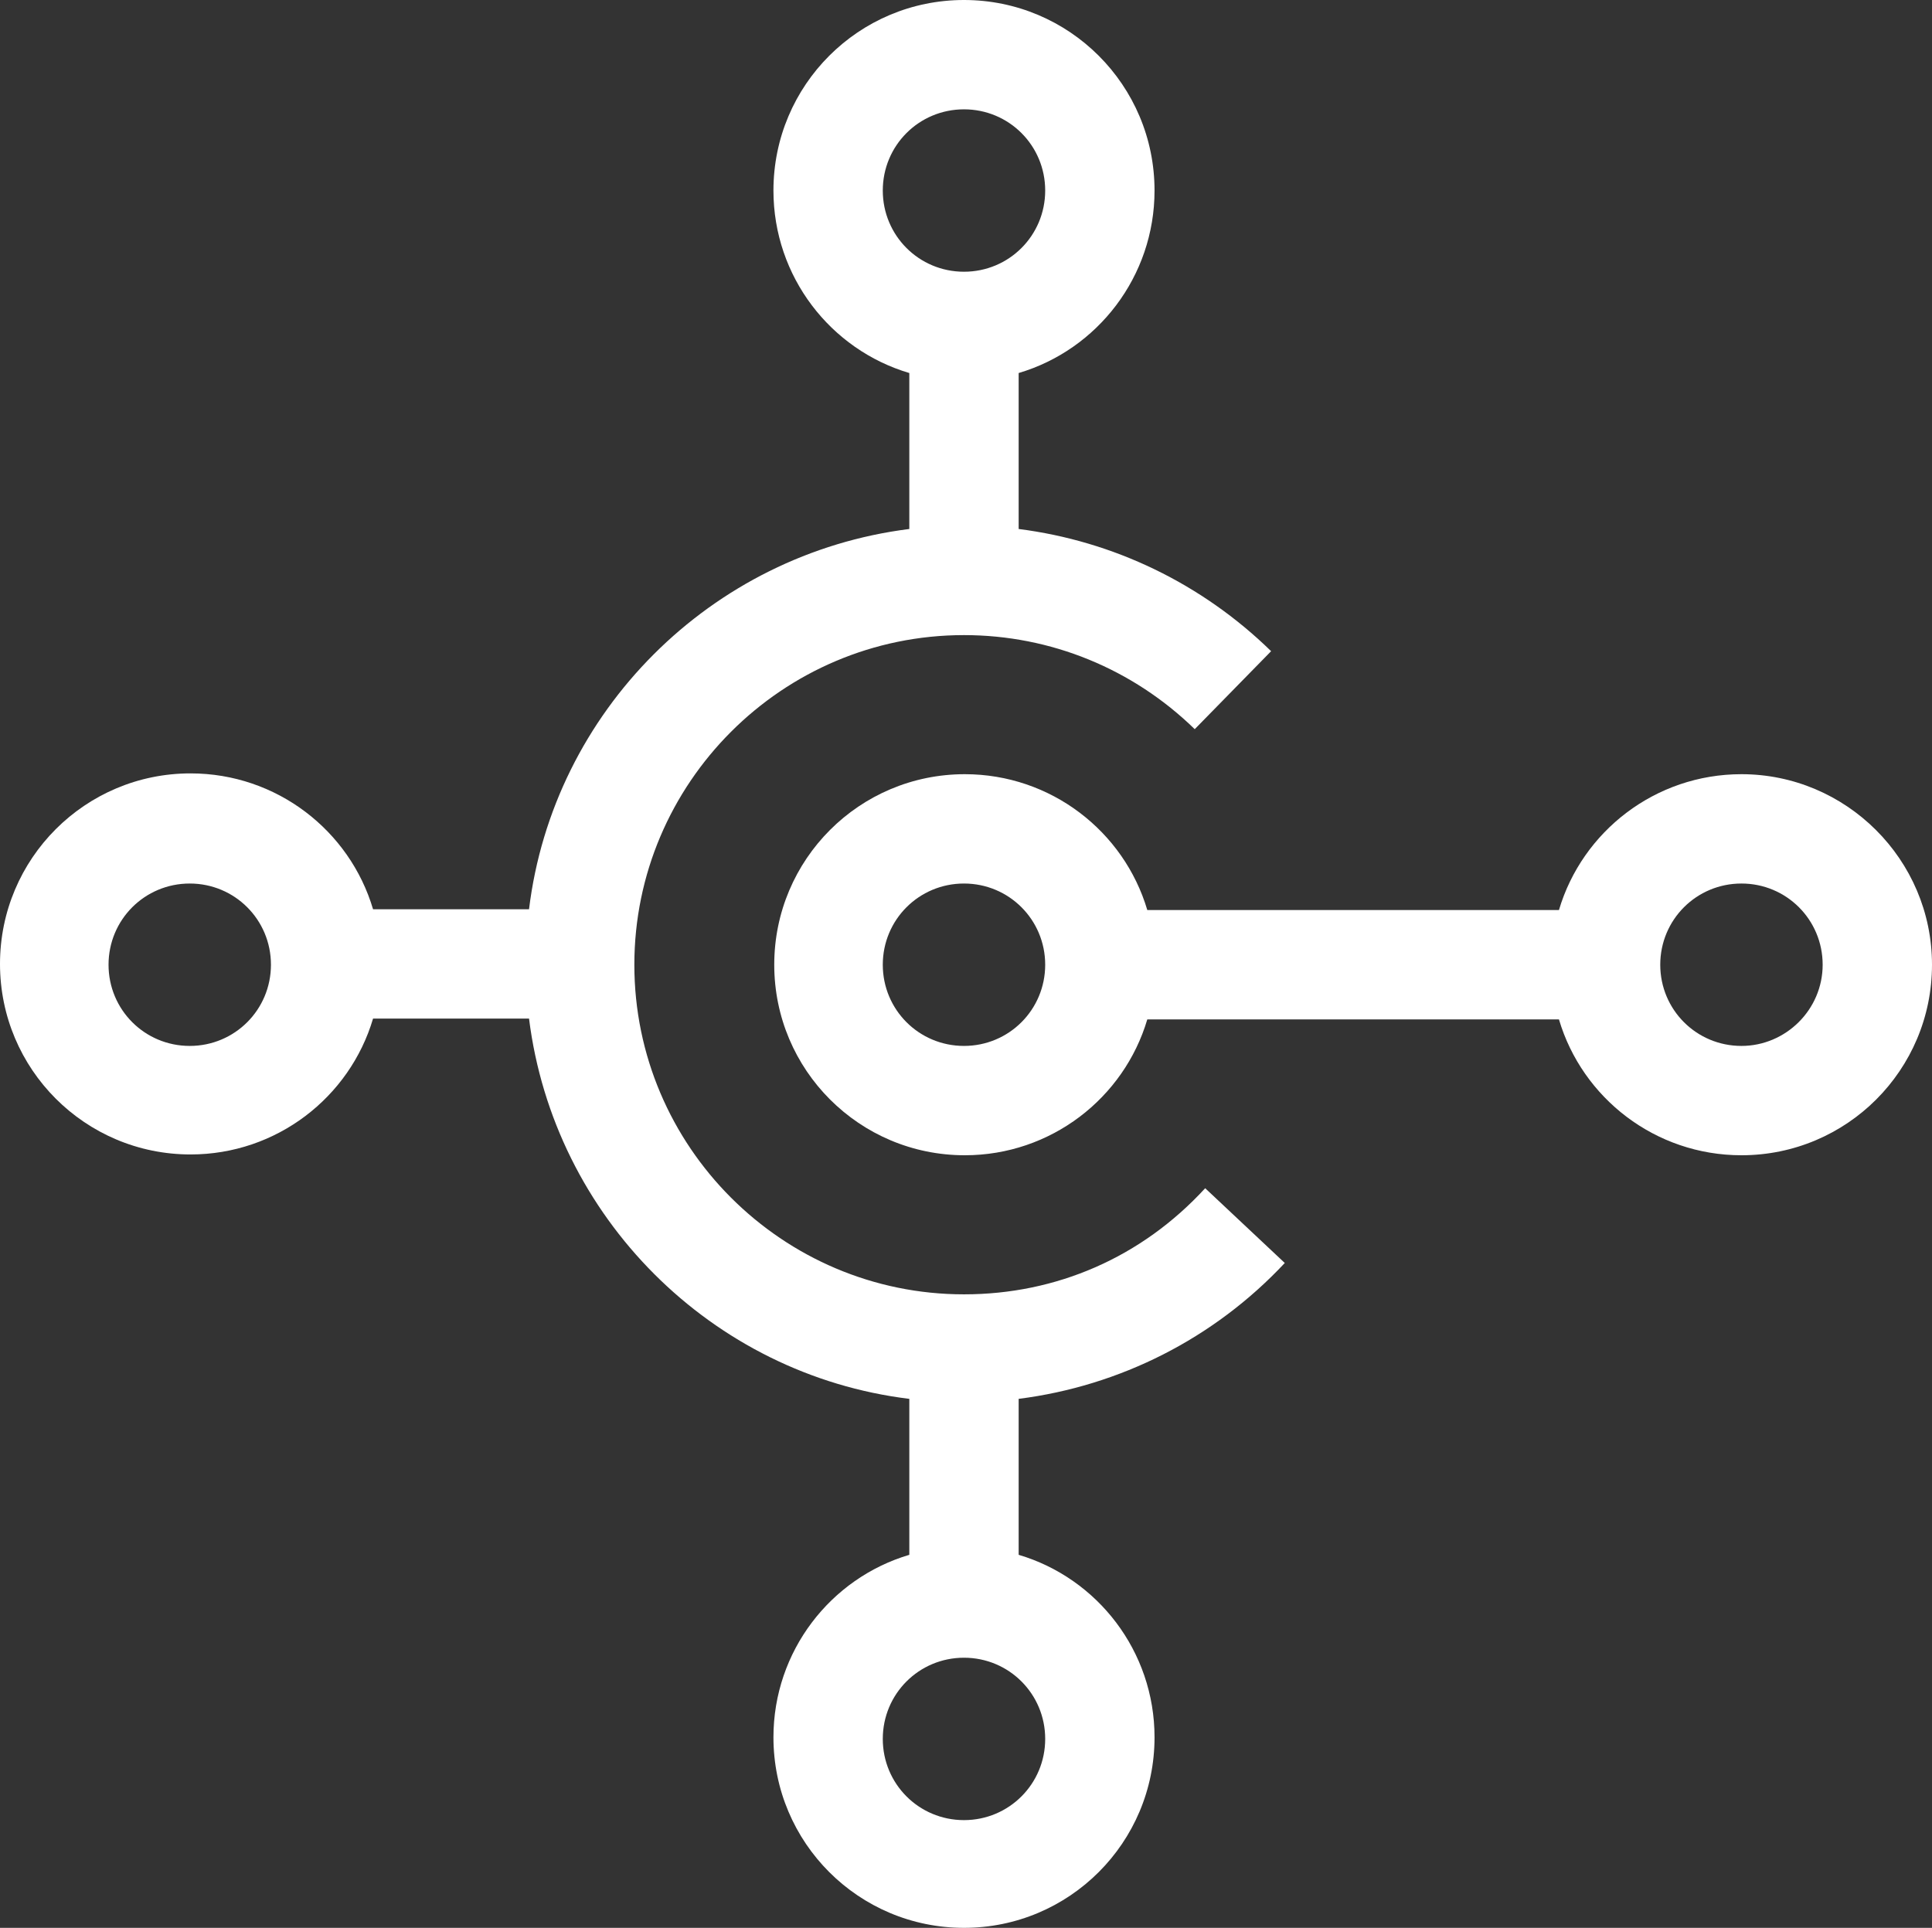
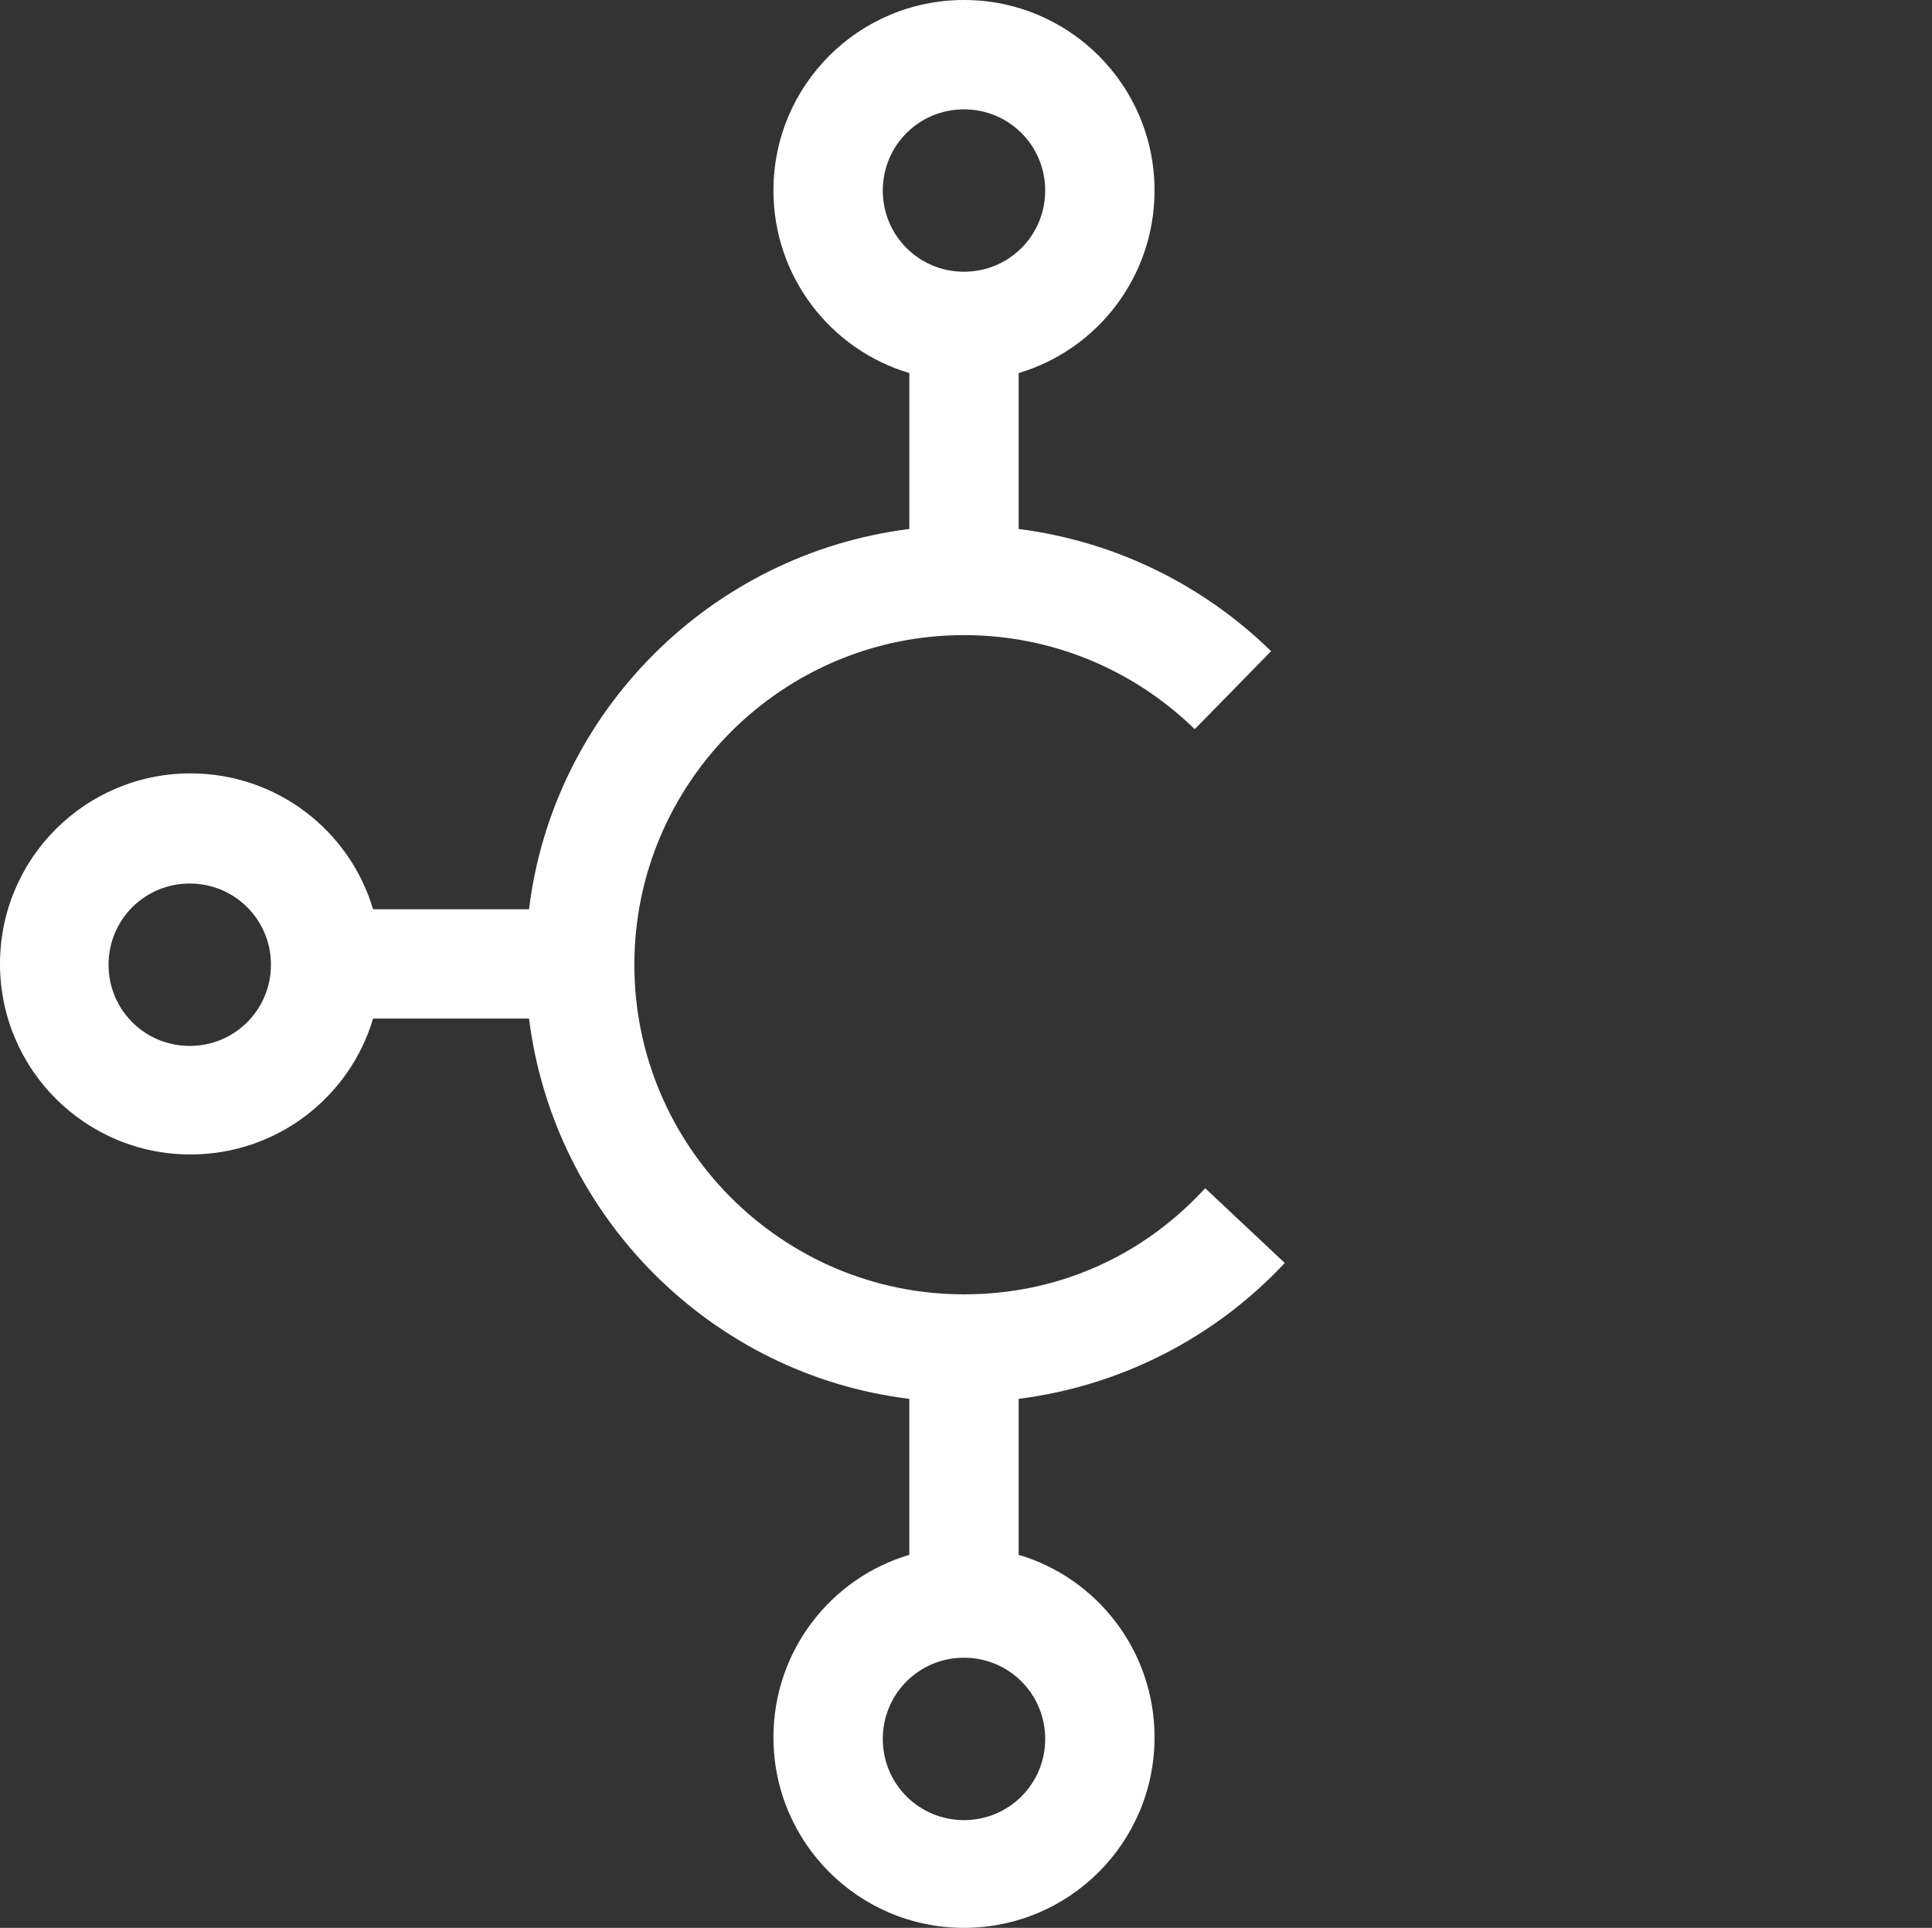
<svg xmlns="http://www.w3.org/2000/svg" version="1.1" id="Capa_1" x="0px" y="0px" viewBox="0 0 240.3 239.8" style="enable-background:new 0 0 240.3 239.8;" xml:space="preserve">
  <rect x="0" y="0" width="240.3" height="239.8" fill="#333333" stroke="none" />
  <style type="text/css">
	.st0{fill:#FFFFFF;}
</style>
  <g>
    <g>
      <path class="st0" d="M119.9,161c-22.6,0-41-18.4-41-41s18.4-41,41-41c10.8,0,21,4.2,28.7,11.7l9.5-9.7    c-8.6-8.4-19.6-13.7-31.4-15.2V46.4c9.8-2.9,16.9-12,16.9-22.7C143.6,10.6,133,0,119.9,0S96.2,10.6,96.2,23.7    c0,10.7,7.1,19.8,16.9,22.7v19.4c-24.7,3.1-44.3,22.7-47.3,47.3H46.4c-2.9-9.8-12-16.9-22.7-16.9C10.6,96.2,0,106.8,0,119.9    s10.6,23.7,23.7,23.7c10.7,0,19.8-7.1,22.7-16.9h19.4c3.1,24.7,22.7,44.3,47.3,47.3v19.4c-9.8,2.9-16.9,12-16.9,22.7    c0,13.1,10.6,23.7,23.7,23.7s23.7-10.6,23.7-23.7c0-10.7-7.1-19.8-16.9-22.7V174c12.6-1.6,24.3-7.5,33.1-16.9l-9.9-9.3    C142,156.4,131.4,161,119.9,161z M109.8,23.7c0-5.6,4.5-10.1,10.1-10.1S130,18.1,130,23.7s-4.5,10.1-10.1,10.1    S109.8,29.3,109.8,23.7z M23.6,130.1c-5.6,0-10.1-4.5-10.1-10.1s4.5-10.1,10.1-10.1s10.1,4.5,10.1,10.1S29.2,130.1,23.6,130.1z     M130,216.3c0,5.6-4.5,10.1-10.1,10.1s-10.1-4.5-10.1-10.1s4.5-10.1,10.1-10.1S130,210.7,130,216.3z" />
-       <path class="st0" d="M216.6,96.3c-10.7,0-19.8,7.1-22.7,16.9h-51.2c-2.9-9.8-12-16.9-22.7-16.9c-13.1,0-23.7,10.6-23.7,23.7    s10.6,23.7,23.7,23.7c10.7,0,19.8-7.1,22.7-16.9h51.2c2.9,9.8,12,16.9,22.7,16.9c13.1,0,23.7-10.6,23.7-23.7    S229.6,96.3,216.6,96.3z M119.9,130.1c-5.6,0-10.1-4.5-10.1-10.1s4.5-10.1,10.1-10.1S130,114.4,130,120S125.5,130.1,119.9,130.1z     M216.6,130.1c-5.6,0-10.1-4.5-10.1-10.1s4.5-10.1,10.1-10.1s10.1,4.5,10.1,10.1S222.1,130.1,216.6,130.1z" />
    </g>
  </g>
</svg>